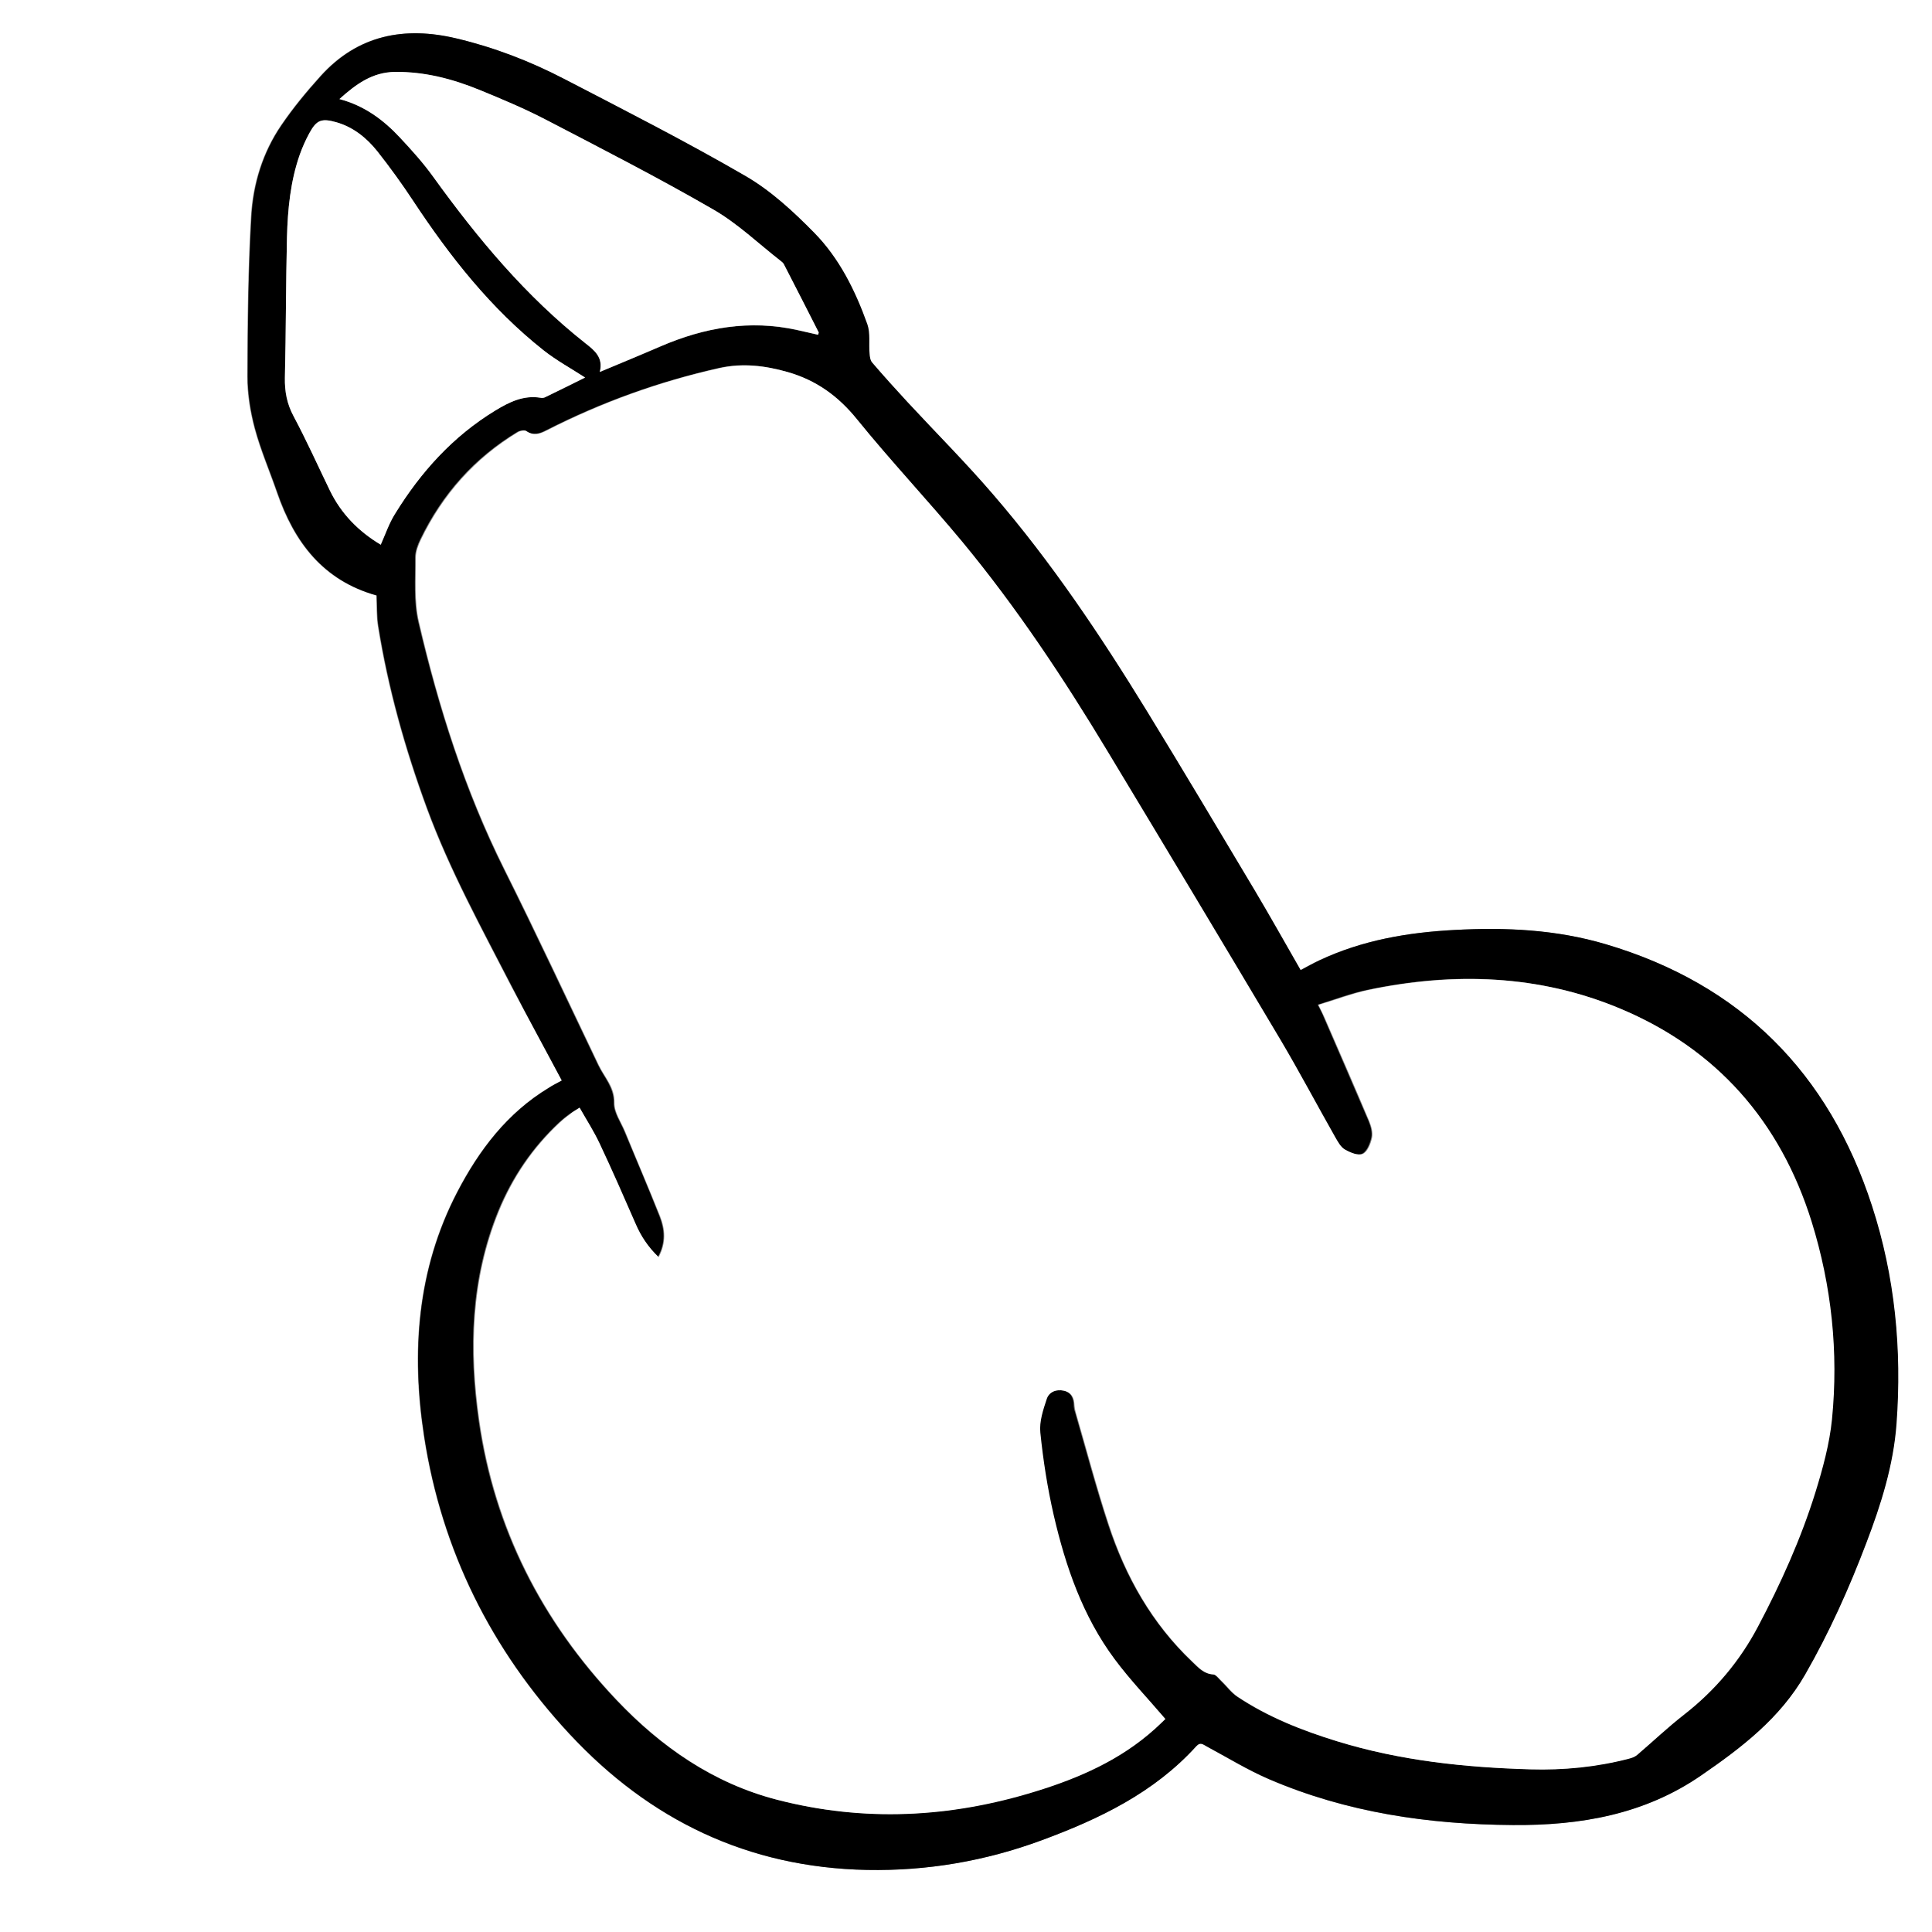
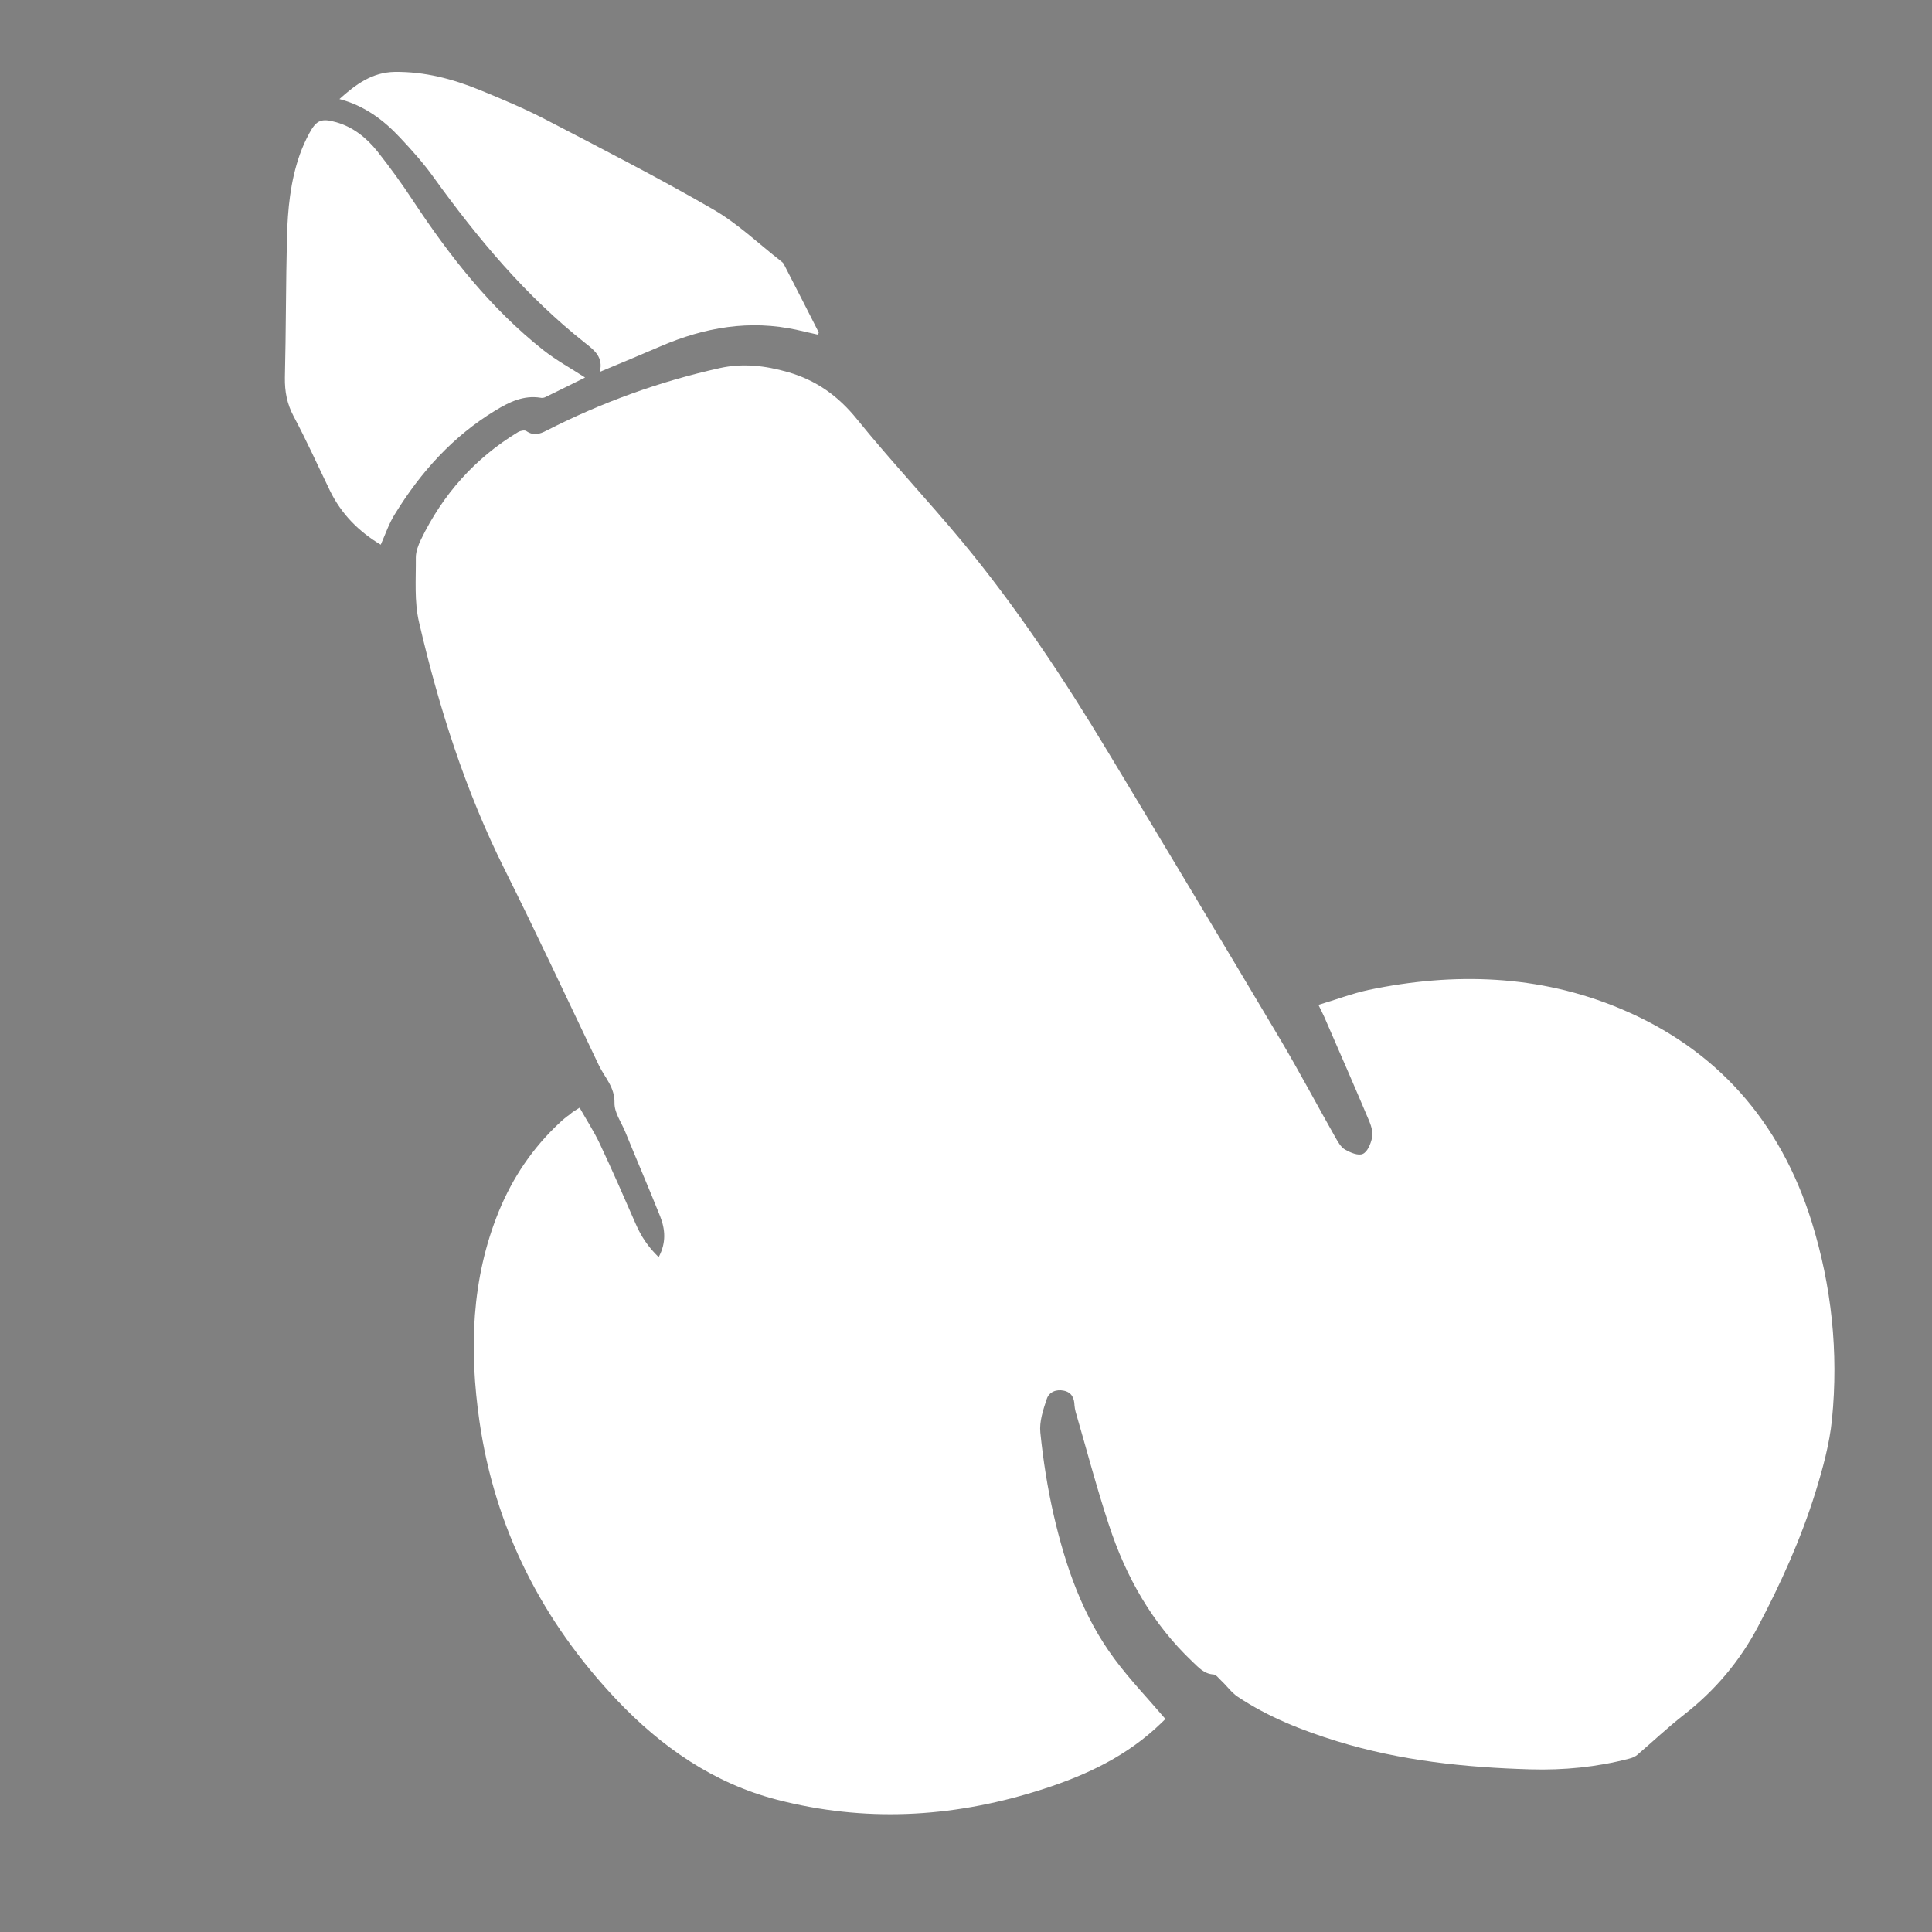
<svg xmlns="http://www.w3.org/2000/svg" version="1.0" id="Layer_1" x="0px" y="0px" viewBox="0 0 1024 1024" style="enable-background:new 0 0 1024 1024;" xml:space="preserve">
  <rect x="0" y="0" width="1024" height="1024" fill="#808080" stroke="none" />
  <style type="text/css">
	.st0{fill:#FFFFFF;}
</style>
  <g>
-     <path class="st0" d="M0,0c341.3,0,682.7,0,1024,0c0,341.3,0,682.7,0,1024c-341.3,0-682.7,0-1024,0C0,682.7,0,341.3,0,0z    M297.8,572.7c-2.4,1.3-4.8,2.5-7.1,3.9c-22,13.3-36.9,33-48.5,55.3c-21.3,41-24.4,85.1-17.5,129.6c9.3,60.1,35.5,112.8,77,157.5   c42.5,45.7,94.6,70.8,157.7,72.1c31.9,0.6,62.7-4.7,92.5-15.7c30.5-11.3,59.6-25.1,82-49.9c2.2-2.4,3.6-0.9,5.5,0.1   c11,5.9,21.7,12.5,33.1,17.4c41.2,17.7,84.6,24,129.2,24.3c35.8,0.3,69.7-5.6,99.8-26.3c21.3-14.7,41.8-30.3,55.1-53.5   c12.8-22.3,23.3-45.7,32.4-69.7c7.8-20.4,14.4-41.3,16-63.2c2.9-39.3-0.8-78-13-115.5C969,568.6,922.5,521.7,851,500.5   c-26.2-7.8-53.1-9-80.2-7.6c-24.8,1.3-49,5.5-71.7,16.1c-3.4,1.6-6.7,3.5-10,5.2c-8.2-14.3-16.1-28.4-24.3-42.2   c-18.9-31.8-37.8-63.6-57.2-95.1c-24.6-40.1-50.8-79.1-81.5-114.8c-14.6-16.9-30.4-32.7-45.5-49.1c-6.3-6.8-12.6-13.8-18.6-20.8   c-1-1.1-1.2-3.1-1.4-4.7c-0.4-5.3,0.5-11-1.2-15.7c-6.4-17.8-14.9-34.9-28.2-48.5c-11-11.2-23-22.3-36.5-30.1   c-31.4-18.2-63.8-34.7-96-51.4c-18.1-9.4-37.1-16.7-56.9-21.4c-27.6-6.6-52.4-1.9-72.1,20c-7.4,8.2-14.5,16.8-20.7,25.9   c-9.9,14.5-15,31.1-16,48.3c-1.6,28.2-1.9,56.6-2,84.9c0,9.2,1.5,18.6,3.9,27.6c3.1,11.5,7.9,22.6,11.8,33.9   c9.1,26.4,24.4,46.7,52.7,54.6c0.3,5.5,0,11,0.9,16.4c5.3,33,14.3,65,25.8,96.3c12.1,32.9,29,63.6,45,94.7   C279.9,539.6,288.9,556,297.8,572.7z" />
-     <path d="M297.8,572.7c-8.9-16.8-17.9-33.1-26.4-49.7c-16-31.1-32.9-61.8-45-94.7C214.9,397,205.9,365,200.6,332   c-0.9-5.4-0.6-10.9-0.9-16.4c-28.3-7.9-43.6-28.2-52.7-54.6c-3.9-11.3-8.7-22.4-11.8-33.9c-2.4-8.9-3.9-18.4-3.9-27.6   c0.1-28.3,0.3-56.6,2-84.9c1-17.2,6.1-33.9,16-48.3c6.2-9.1,13.3-17.7,20.7-25.9c19.7-21.9,44.5-26.6,72.1-20   c19.8,4.7,38.8,12,56.9,21.4c32.2,16.7,64.6,33.2,96,51.4c13.5,7.8,25.5,18.9,36.5,30.1c13.3,13.5,21.8,30.6,28.2,48.5   c1.7,4.8,0.7,10.5,1.2,15.7c0.1,1.6,0.4,3.6,1.4,4.7c6.1,7.1,12.3,14,18.6,20.8c15.2,16.4,31,32.2,45.5,49.1   c30.8,35.7,56.9,74.7,81.5,114.8c19.3,31.5,38.2,63.3,57.2,95.1c8.2,13.8,16.1,27.9,24.3,42.2c3.4-1.8,6.6-3.6,10-5.2   c22.7-10.7,46.8-14.8,71.7-16.1c27.1-1.5,54-0.2,80.2,7.6c71.4,21.2,118,68.1,140.9,138.6c12.2,37.5,15.9,76.2,13,115.5   c-1.6,21.9-8.2,42.8-16,63.2c-9.1,24-19.6,47.4-32.4,69.7c-13.3,23.2-33.7,38.8-55.1,53.5c-30,20.7-64,26.6-99.8,26.3   c-44.6-0.3-88-6.6-129.2-24.3c-11.4-4.9-22.1-11.5-33.1-17.4c-1.9-1-3.3-2.5-5.5-0.1c-22.4,24.7-51.4,38.6-82,49.9   c-29.8,11-60.6,16.3-92.5,15.7c-63-1.2-115.2-26.4-157.7-72.1c-41.5-44.6-67.7-97.3-77-157.5c-6.9-44.5-3.8-88.6,17.5-129.6   c11.6-22.3,26.5-42,48.5-55.3C292.9,575.2,295.3,574.1,297.8,572.7z M307.2,587.1c-2.4,1.5-4,2.4-5.5,3.4c-1.9,1.4-3.7,2.9-5.4,4.4   c-14.2,13.3-24.9,29-32.3,47c-14.7,36-15.7,73.6-10.3,111.2c8.1,56.9,33.3,106.1,72.8,147.8c23.7,25,51.4,44.2,85,52.9   c46,11.9,91.7,9.6,137-4.4c23.1-7.1,45-16.7,63.2-33.1c2.2-1.9,4.2-4,5.6-5.3c-9.3-10.9-18.8-20.8-26.9-31.7   c-16.8-22.7-26-49.1-32.3-76.3c-3.3-14.4-5.6-29.1-7.1-43.8c-0.6-5.8,1.6-12.1,3.4-17.8c1.2-3.7,5-5.3,9.1-4.4   c4.1,0.9,5.5,3.9,5.6,7.8c0,1.1,0.2,2.3,0.6,3.4c5.8,20,11.1,40.1,17.6,59.8c9.1,27.6,23.1,52.4,44.3,72.6c3.2,3,6.1,6.6,11.2,6.8   c1.4,0.1,2.8,2,4.1,3.3c2.9,2.8,5.4,6.3,8.7,8.5c16.2,10.8,34.2,17.9,52.7,23.6c33.4,10.3,67.7,13.9,102.5,14.9   c17.6,0.5,34.9-1.2,52-5.6c1.6-0.4,3.3-1,4.5-2c8.3-7.1,16.3-14.7,24.9-21.4c16.5-12.8,29.5-28.3,39.2-46.7   c12.1-22.9,22.7-46.4,30.4-71.1c3.9-12.7,7.5-25.7,8.8-38.8c3.5-35.5-0.2-70.5-10.8-104.7c-16.5-53.1-50.2-91.5-101.4-112.9   c-43-18-88.1-19.4-133.5-9.9c-8.8,1.8-17.4,5.1-26.5,7.9c1.4,2.8,2.4,4.5,3.1,6.4c8,18.5,16,36.9,23.9,55.4c1.1,2.7,2,6,1.4,8.7   c-0.7,3.1-2.4,7.4-4.9,8.5c-2.4,1.1-6.6-0.7-9.4-2.3c-2.2-1.3-3.8-4.2-5.2-6.6c-9.7-17.1-18.8-34.5-28.9-51.4   c-30.4-51.1-61-102.1-91.7-153c-23.3-38.7-48.3-76.3-77.1-111.2c-18.2-21.9-37.7-42.7-55.7-64.8c-10-12.3-21.7-20.8-36.8-25.1   c-11.9-3.4-23.8-4.8-36-2.1c-32,7.2-62.6,18.2-91.8,33.1c-3.7,1.9-6.9,2.8-10.7,0.3c-0.9-0.6-3.2-0.2-4.4,0.5   c-22.9,13.8-39.9,33-51.5,57c-1.4,2.9-2.7,6.4-2.7,9.5c0.1,11.5-0.9,23.3,1.7,34.3c10.6,45.1,24.5,89.2,45.3,130.9   c17.2,34.4,33.4,69.3,50,103.9c3.1,6.5,8.4,11.7,8.3,20c-0.1,5.1,3.6,10.2,5.7,15.3c6.2,14.9,12.6,29.8,18.5,44.8   c2.7,6.9,3.4,14-0.8,21.6c-5.7-5.5-9.4-11.2-12.2-17.7c-6.2-14.2-12.4-28.4-19-42.4C314.9,599.8,311,593.8,307.2,587.1z    M201.8,288.7c2.5-5.6,4.5-11.3,7.6-16.4c13.6-22.1,30.7-41,53.1-54.7c7.4-4.5,14.9-8.3,23.9-6.8c0.8,0.1,1.8,0.1,2.4-0.2   c7.5-3.6,14.9-7.3,21.3-10.5c-7.2-4.6-15.1-8.9-22.1-14.5c-27.9-22.1-49.6-49.6-69-79.1c-6-9-12.3-17.8-19-26.3   c-5.6-7.1-12.7-12.8-21.7-15.4c-7.8-2.2-10.4-1.3-14.3,5.7c-2,3.6-3.7,7.5-5.1,11.4c-4.9,14.1-6.4,28.9-6.8,43.8   c-0.6,24.8-0.5,49.7-1.1,74.5c-0.2,7.4,1,13.8,4.6,20.4c6.9,12.9,12.9,26.3,19.3,39.5C180.9,272.3,190,281.7,201.8,288.7z    M179.9,52.5c13.4,3.6,23.4,11.1,32.1,20.5c6.2,6.7,12.4,13.5,17.7,20.9c23.5,32.5,49,63.2,80.7,88.2c4.6,3.6,9.5,7.5,7.5,15.1   c11.3-4.8,21.8-9,32.1-13.5c23.3-10.1,47.4-14.3,72.6-8.7c3.7,0.8,7.3,1.6,11,2.5c0.2-0.7,0.4-1.1,0.3-1.3c-6.1-12-12.2-24-18.4-36   c-0.4-0.7-1.1-1.3-1.7-1.8c-11.8-9.2-22.8-19.8-35.6-27.2c-29.3-16.8-59.4-32.3-89.3-47.9c-11.2-5.8-22.9-10.7-34.6-15.5   c-14.4-5.9-29.3-9.8-45.1-9.6C197.3,38.3,188.7,44.6,179.9,52.5z" />
    <path class="st0" d="M307.2,587.1c3.8,6.7,7.7,12.7,10.7,19.1c6.6,14,12.8,28.2,19,42.4c2.8,6.5,6.5,12.2,12.2,17.7   c4.1-7.6,3.5-14.7,0.8-21.6c-6-15-12.4-29.8-18.5-44.8c-2.1-5.1-5.8-10.2-5.7-15.3c0.2-8.4-5.2-13.5-8.3-20   c-16.6-34.7-32.8-69.5-50-103.9c-20.8-41.7-34.8-85.7-45.3-130.9c-2.6-11-1.6-22.8-1.7-34.3c0-3.2,1.3-6.6,2.7-9.5   c11.6-24,28.7-43.2,51.5-57c1.2-0.7,3.5-1.2,4.4-0.5c3.8,2.6,7.1,1.6,10.7-0.3c29.2-14.9,59.8-26,91.8-33.1   c12.2-2.7,24.1-1.3,36,2.1c15.1,4.3,26.8,12.7,36.8,25.1c17.9,22.1,37.5,42.9,55.7,64.8c28.8,34.8,53.8,72.5,77.1,111.2   c30.7,50.9,61.3,101.9,91.7,153c10,16.9,19.2,34.3,28.9,51.4c1.4,2.4,2.9,5.3,5.2,6.6c2.8,1.6,7,3.4,9.4,2.3   c2.5-1.1,4.2-5.3,4.9-8.5c0.6-2.7-0.3-6-1.4-8.7c-7.8-18.5-15.9-37-23.9-55.4c-0.8-1.8-1.7-3.5-3.1-6.4c9.2-2.7,17.7-6,26.5-7.9   c45.4-9.5,90.6-8.1,133.5,9.9c51.1,21.4,84.8,59.8,101.4,112.9c10.6,34.1,14.3,69.2,10.8,104.7c-1.3,13.1-4.9,26.2-8.8,38.8   c-7.7,24.7-18.3,48.2-30.4,71.1c-9.7,18.4-22.8,33.9-39.2,46.7c-8.6,6.7-16.6,14.3-24.9,21.4c-1.2,1-2.9,1.6-4.5,2   c-17,4.4-34.3,6.1-52,5.6c-34.8-1-69.1-4.6-102.5-14.9c-18.5-5.7-36.5-12.8-52.7-23.6c-3.3-2.2-5.7-5.7-8.7-8.5   c-1.3-1.2-2.7-3.2-4.1-3.3c-5.1-0.3-8-3.8-11.2-6.8c-21.3-20.2-35.3-45-44.3-72.6c-6.5-19.7-11.8-39.9-17.6-59.8   c-0.3-1.1-0.5-2.3-0.6-3.4c-0.1-3.9-1.5-6.9-5.6-7.8c-4.1-0.9-7.9,0.7-9.1,4.4c-1.9,5.7-4,12-3.4,17.8c1.5,14.7,3.8,29.4,7.1,43.8   c6.3,27.2,15.4,53.6,32.3,76.3c8.1,10.9,17.6,20.8,26.9,31.7c-1.3,1.3-3.4,3.3-5.6,5.3c-18.2,16.4-40.1,26-63.2,33.1   c-45.3,14-91,16.3-137,4.4c-33.7-8.7-61.4-28-85-52.9c-39.5-41.7-64.6-90.9-72.8-147.8c-5.4-37.6-4.4-75.2,10.3-111.2   c7.4-18,18-33.7,32.3-47c1.7-1.6,3.5-3.1,5.4-4.4C303.2,589.5,304.8,588.6,307.2,587.1z" />
    <path class="st0" d="M201.8,288.7c-11.7-7-20.9-16.3-26.9-28.6c-6.4-13.2-12.4-26.6-19.3-39.5c-3.5-6.6-4.7-13.1-4.6-20.4   c0.6-24.8,0.5-49.7,1.1-74.5c0.4-14.8,1.8-29.6,6.8-43.8c1.4-3.9,3.1-7.7,5.1-11.4c3.8-7,6.5-7.9,14.3-5.7c9,2.6,16,8.3,21.7,15.4   c6.7,8.5,13.1,17.3,19,26.3c19.5,29.5,41.2,57.1,69,79.1c7,5.5,14.9,9.8,22.1,14.5c-6.4,3.2-13.9,6.9-21.3,10.5   c-0.7,0.3-1.7,0.4-2.4,0.2c-9-1.4-16.5,2.3-23.9,6.8c-22.4,13.6-39.5,32.6-53.1,54.7C206.2,277.3,204.3,283.1,201.8,288.7z" />
    <path class="st0" d="M179.9,52.5c8.8-7.9,17.4-14.2,29.3-14.4c15.8-0.2,30.7,3.7,45.1,9.6c11.7,4.8,23.4,9.7,34.6,15.5   c30,15.6,60.1,31,89.3,47.9c12.8,7.4,23.8,18,35.6,27.2c0.7,0.5,1.4,1.1,1.7,1.8c6.2,12,12.3,24,18.4,36c0.1,0.2-0.1,0.6-0.3,1.3   c-3.7-0.8-7.3-1.7-11-2.5c-25.2-5.6-49.2-1.4-72.6,8.7c-10.4,4.5-20.8,8.8-32.1,13.5c2-7.7-2.9-11.5-7.5-15.1   c-31.7-25-57.2-55.6-80.7-88.2c-5.3-7.4-11.5-14.3-17.7-20.9C203.3,63.6,193.2,56,179.9,52.5z" />
  </g>
</svg>